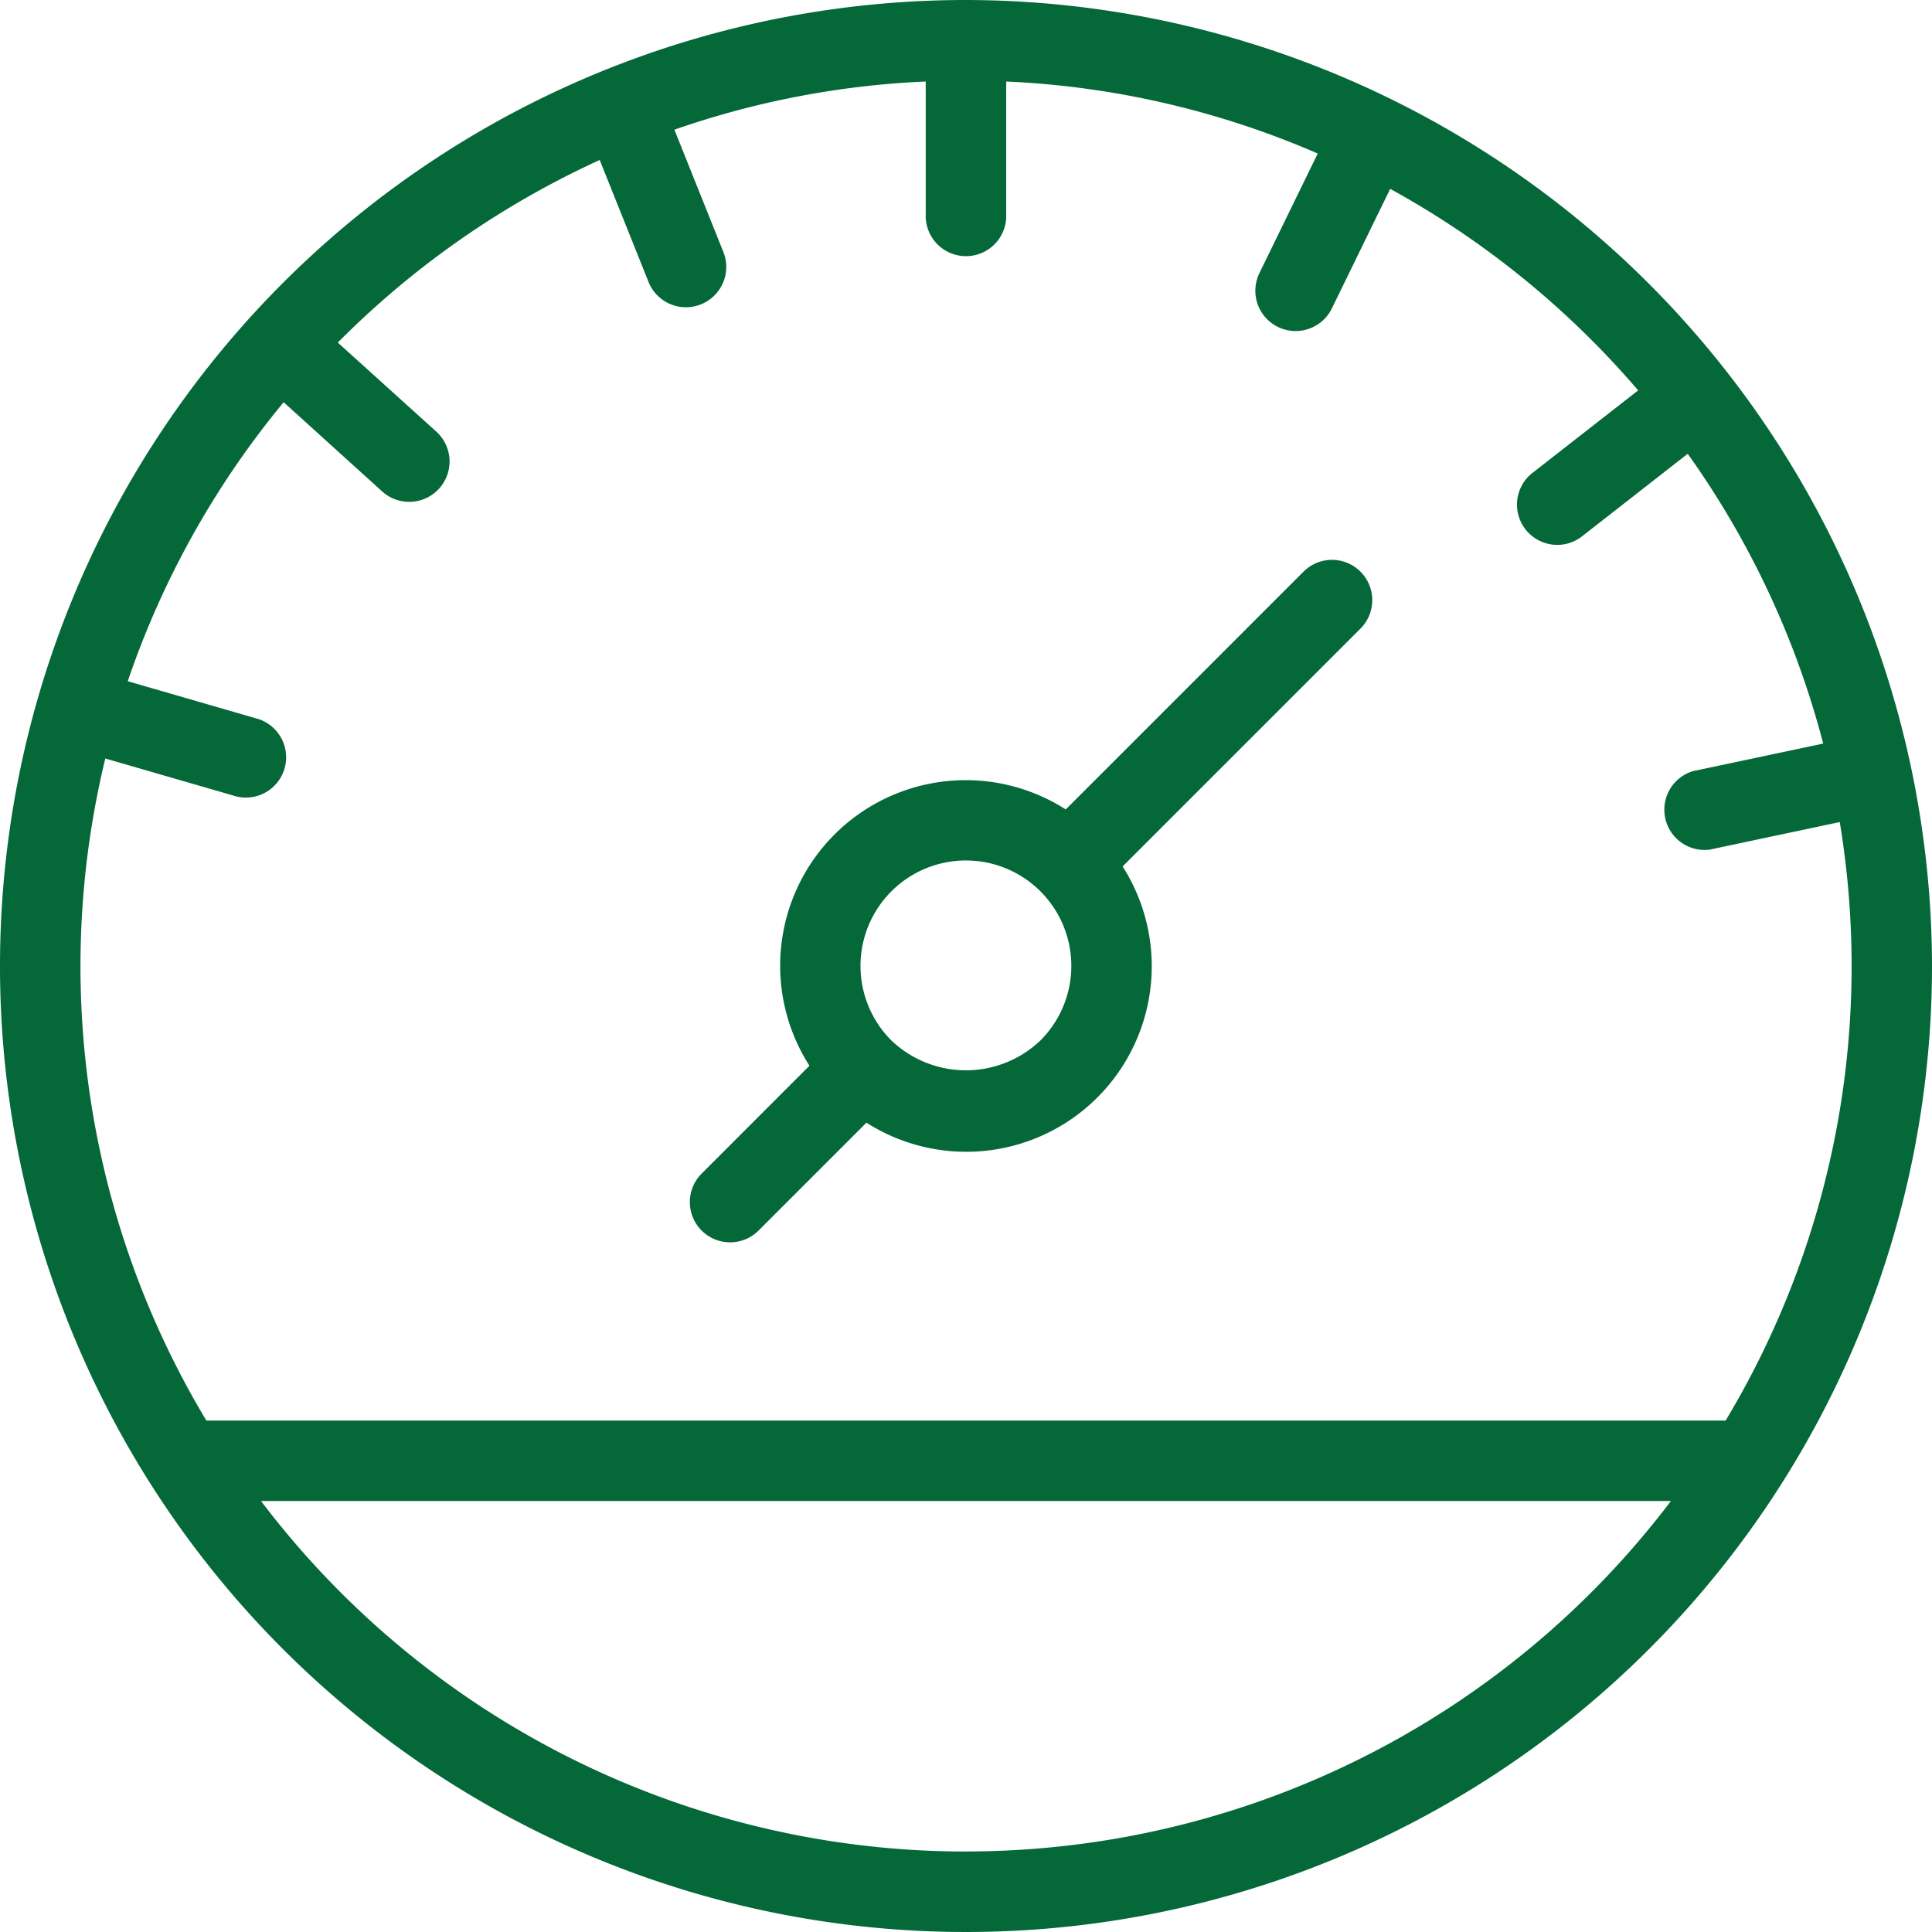
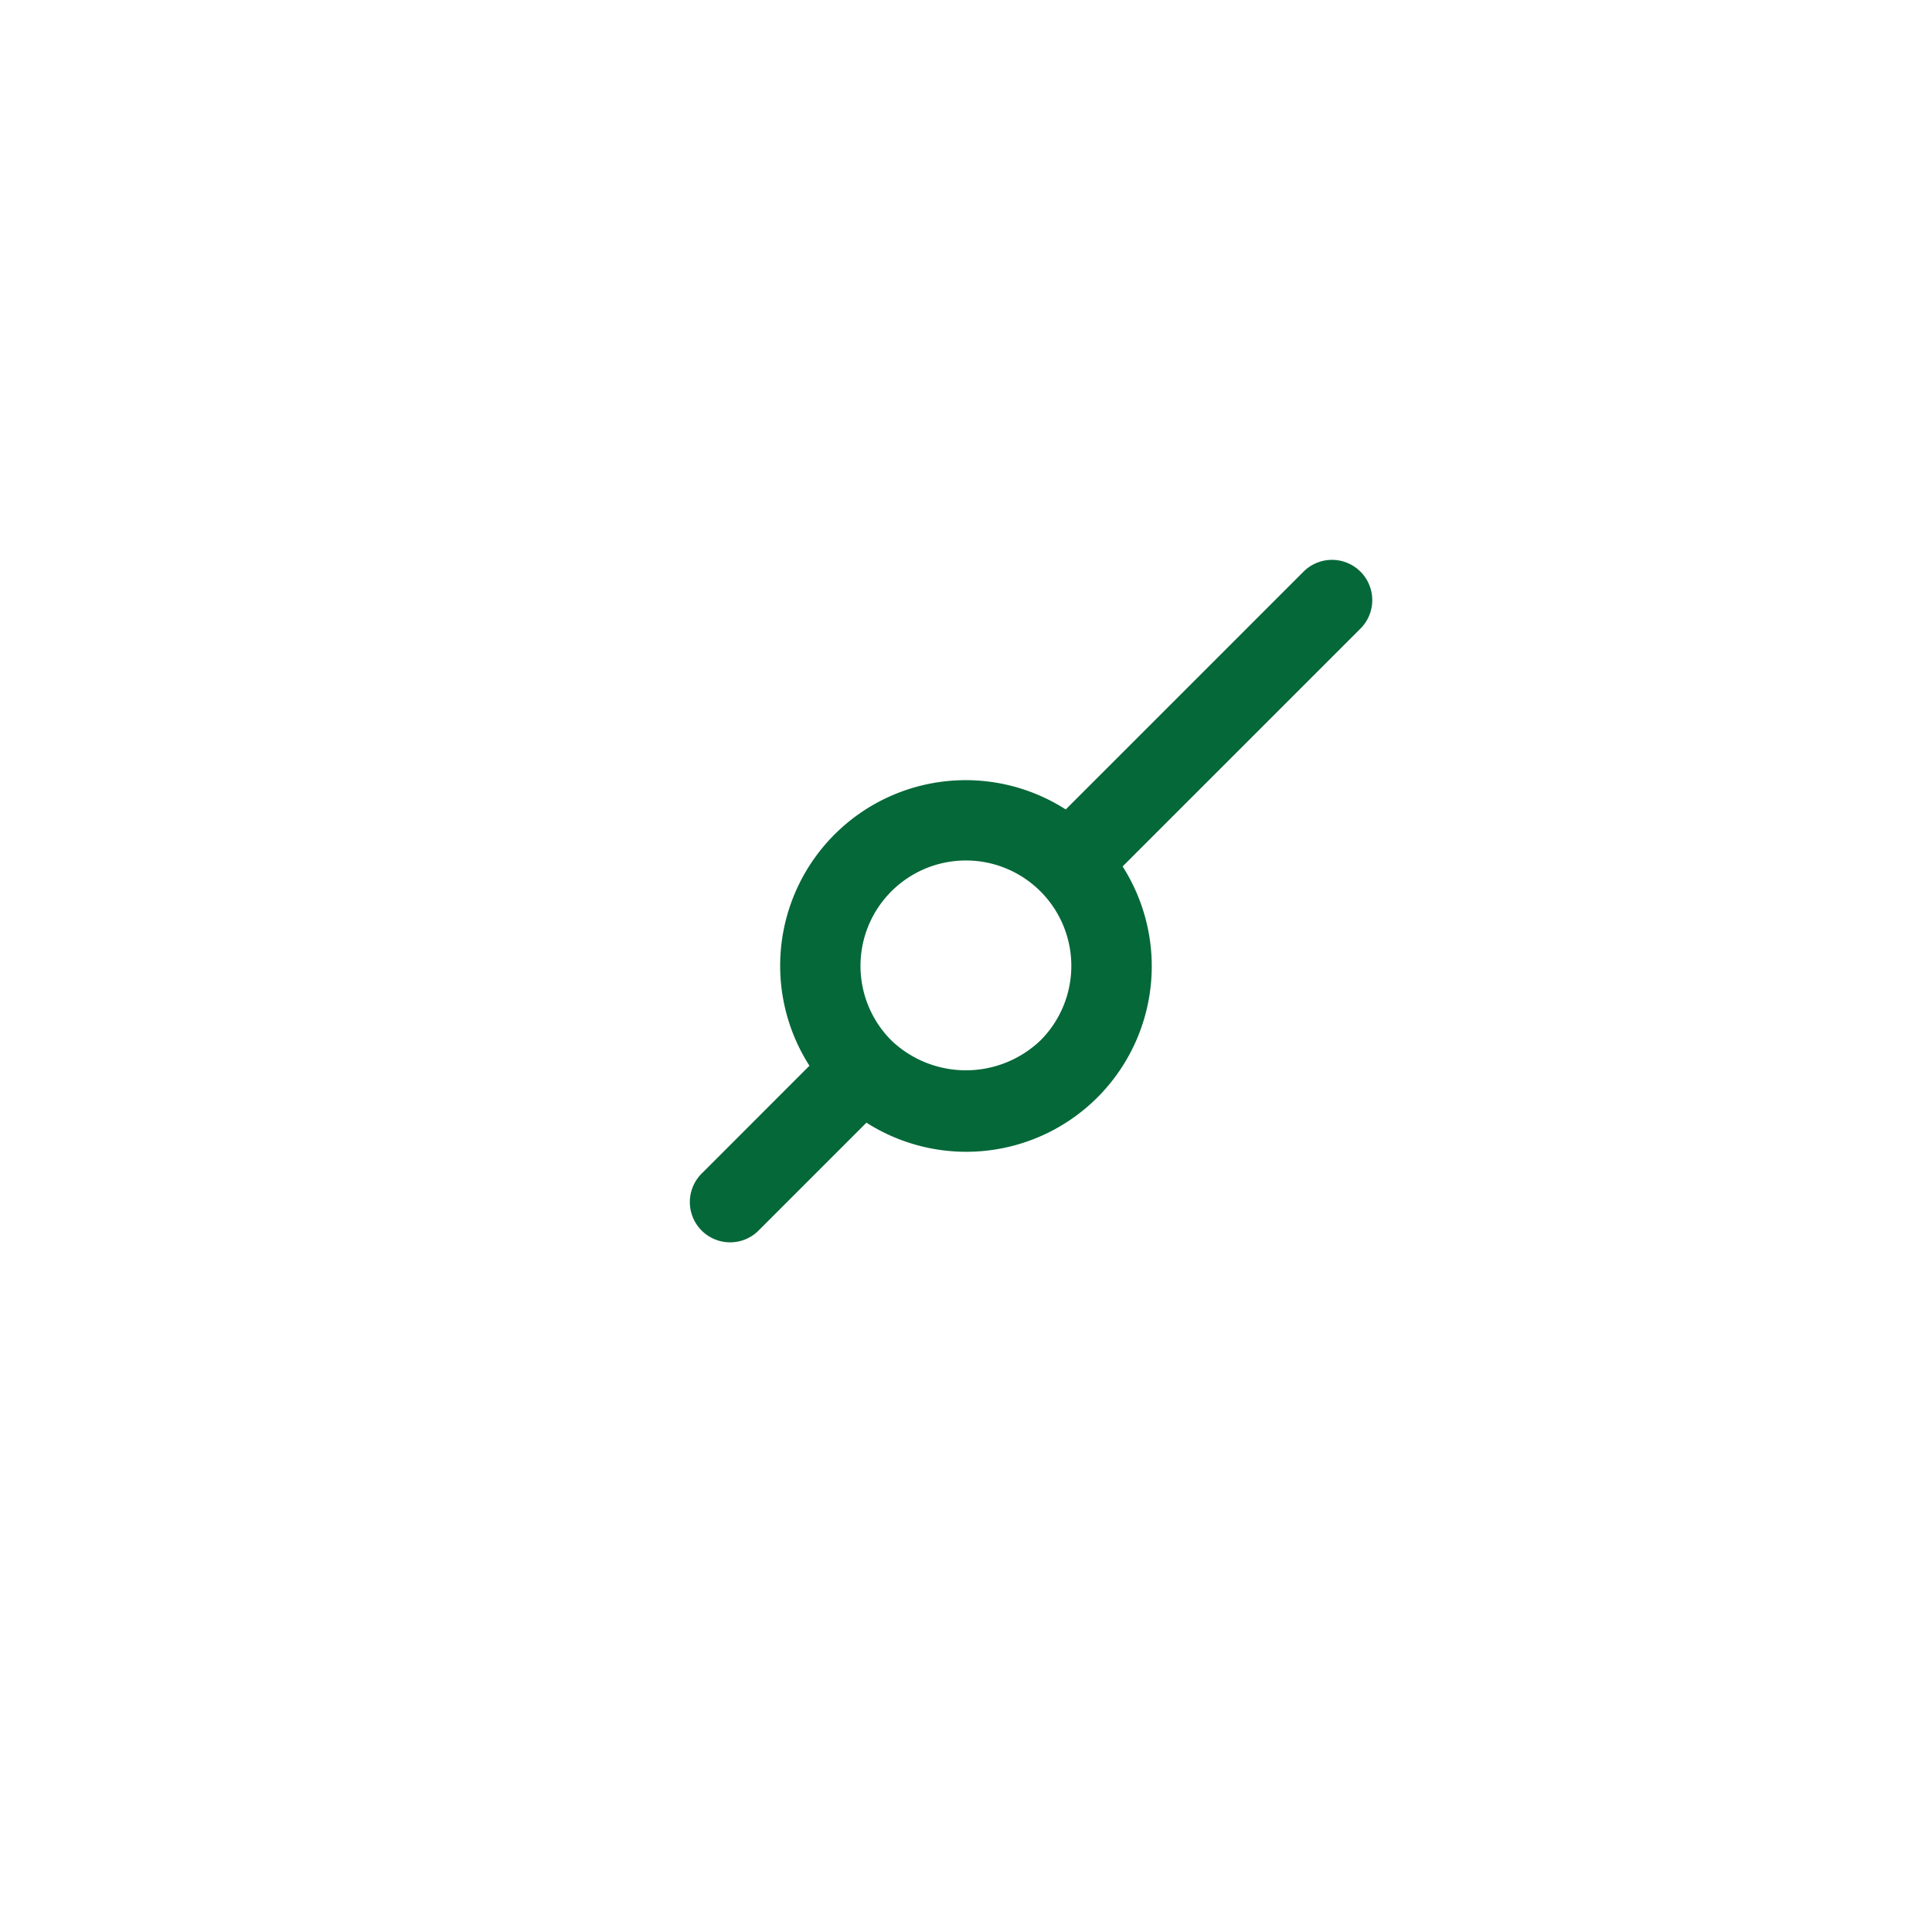
<svg xmlns="http://www.w3.org/2000/svg" width="32" height="32">
  <defs>
    <clipPath id="a">
      <path data-name="Rectangle 4389" fill="#056839" stroke="#707070" d="M0 0h32v32H0z" />
    </clipPath>
  </defs>
  <g fill="#056839" data-name="Mask Group 133" clip-path="url(#a)">
    <path data-name="Path 74052" d="m21.602 9.457-3.95 3.95a3.073 3.073 0 0 0-4.245 4.245l-1.774 1.775a.667.667 0 1 0 .943.943l1.775-1.775a3.073 3.073 0 0 0 4.243-4.244l3.951-3.951a.667.667 0 0 0-.943-.943Zm-4.369 7.776a1.788 1.788 0 0 1-2.469 0 1.746 1.746 0 1 1 2.469 0Z" />
-     <path data-name="Path 74053" d="M16 0a16 16 0 1 0 16 16A16.027 16.027 0 0 0 16 0Zm0 30.667a14.65 14.65 0 0 1-11.677-5.806h23.353a14.65 14.65 0 0 1-11.677 5.805Zm12.581-7.138H3.418a14.618 14.618 0 0 1-1.674-10.966l2.117.613a.667.667 0 1 0 .372-1.28l-2.117-.613a14.66 14.66 0 0 1 2.582-4.621l1.63 1.476a.668.668 0 0 0 .9-.988L5.595 5.674A14.732 14.732 0 0 1 9.933 2.65l.818 2.043a.668.668 0 0 0 1.238-.5l-.819-2.045a14.571 14.571 0 0 1 4.163-.798v2.2a.667.667 0 1 0 1.333 0v-2.2a14.563 14.563 0 0 1 5.16 1.193l-.966 1.98a.667.667 0 0 0 1.2.585l.966-1.98a14.761 14.761 0 0 1 4.107 3.338l-1.73 1.351a.667.667 0 1 0 .82 1.051l1.731-1.352a14.605 14.605 0 0 1 2.244 4.8l-2.159.457a.667.667 0 0 0 .276 1.3l2.157-.457a14.61 14.61 0 0 1-1.889 9.911Z" />
  </g>
</svg>